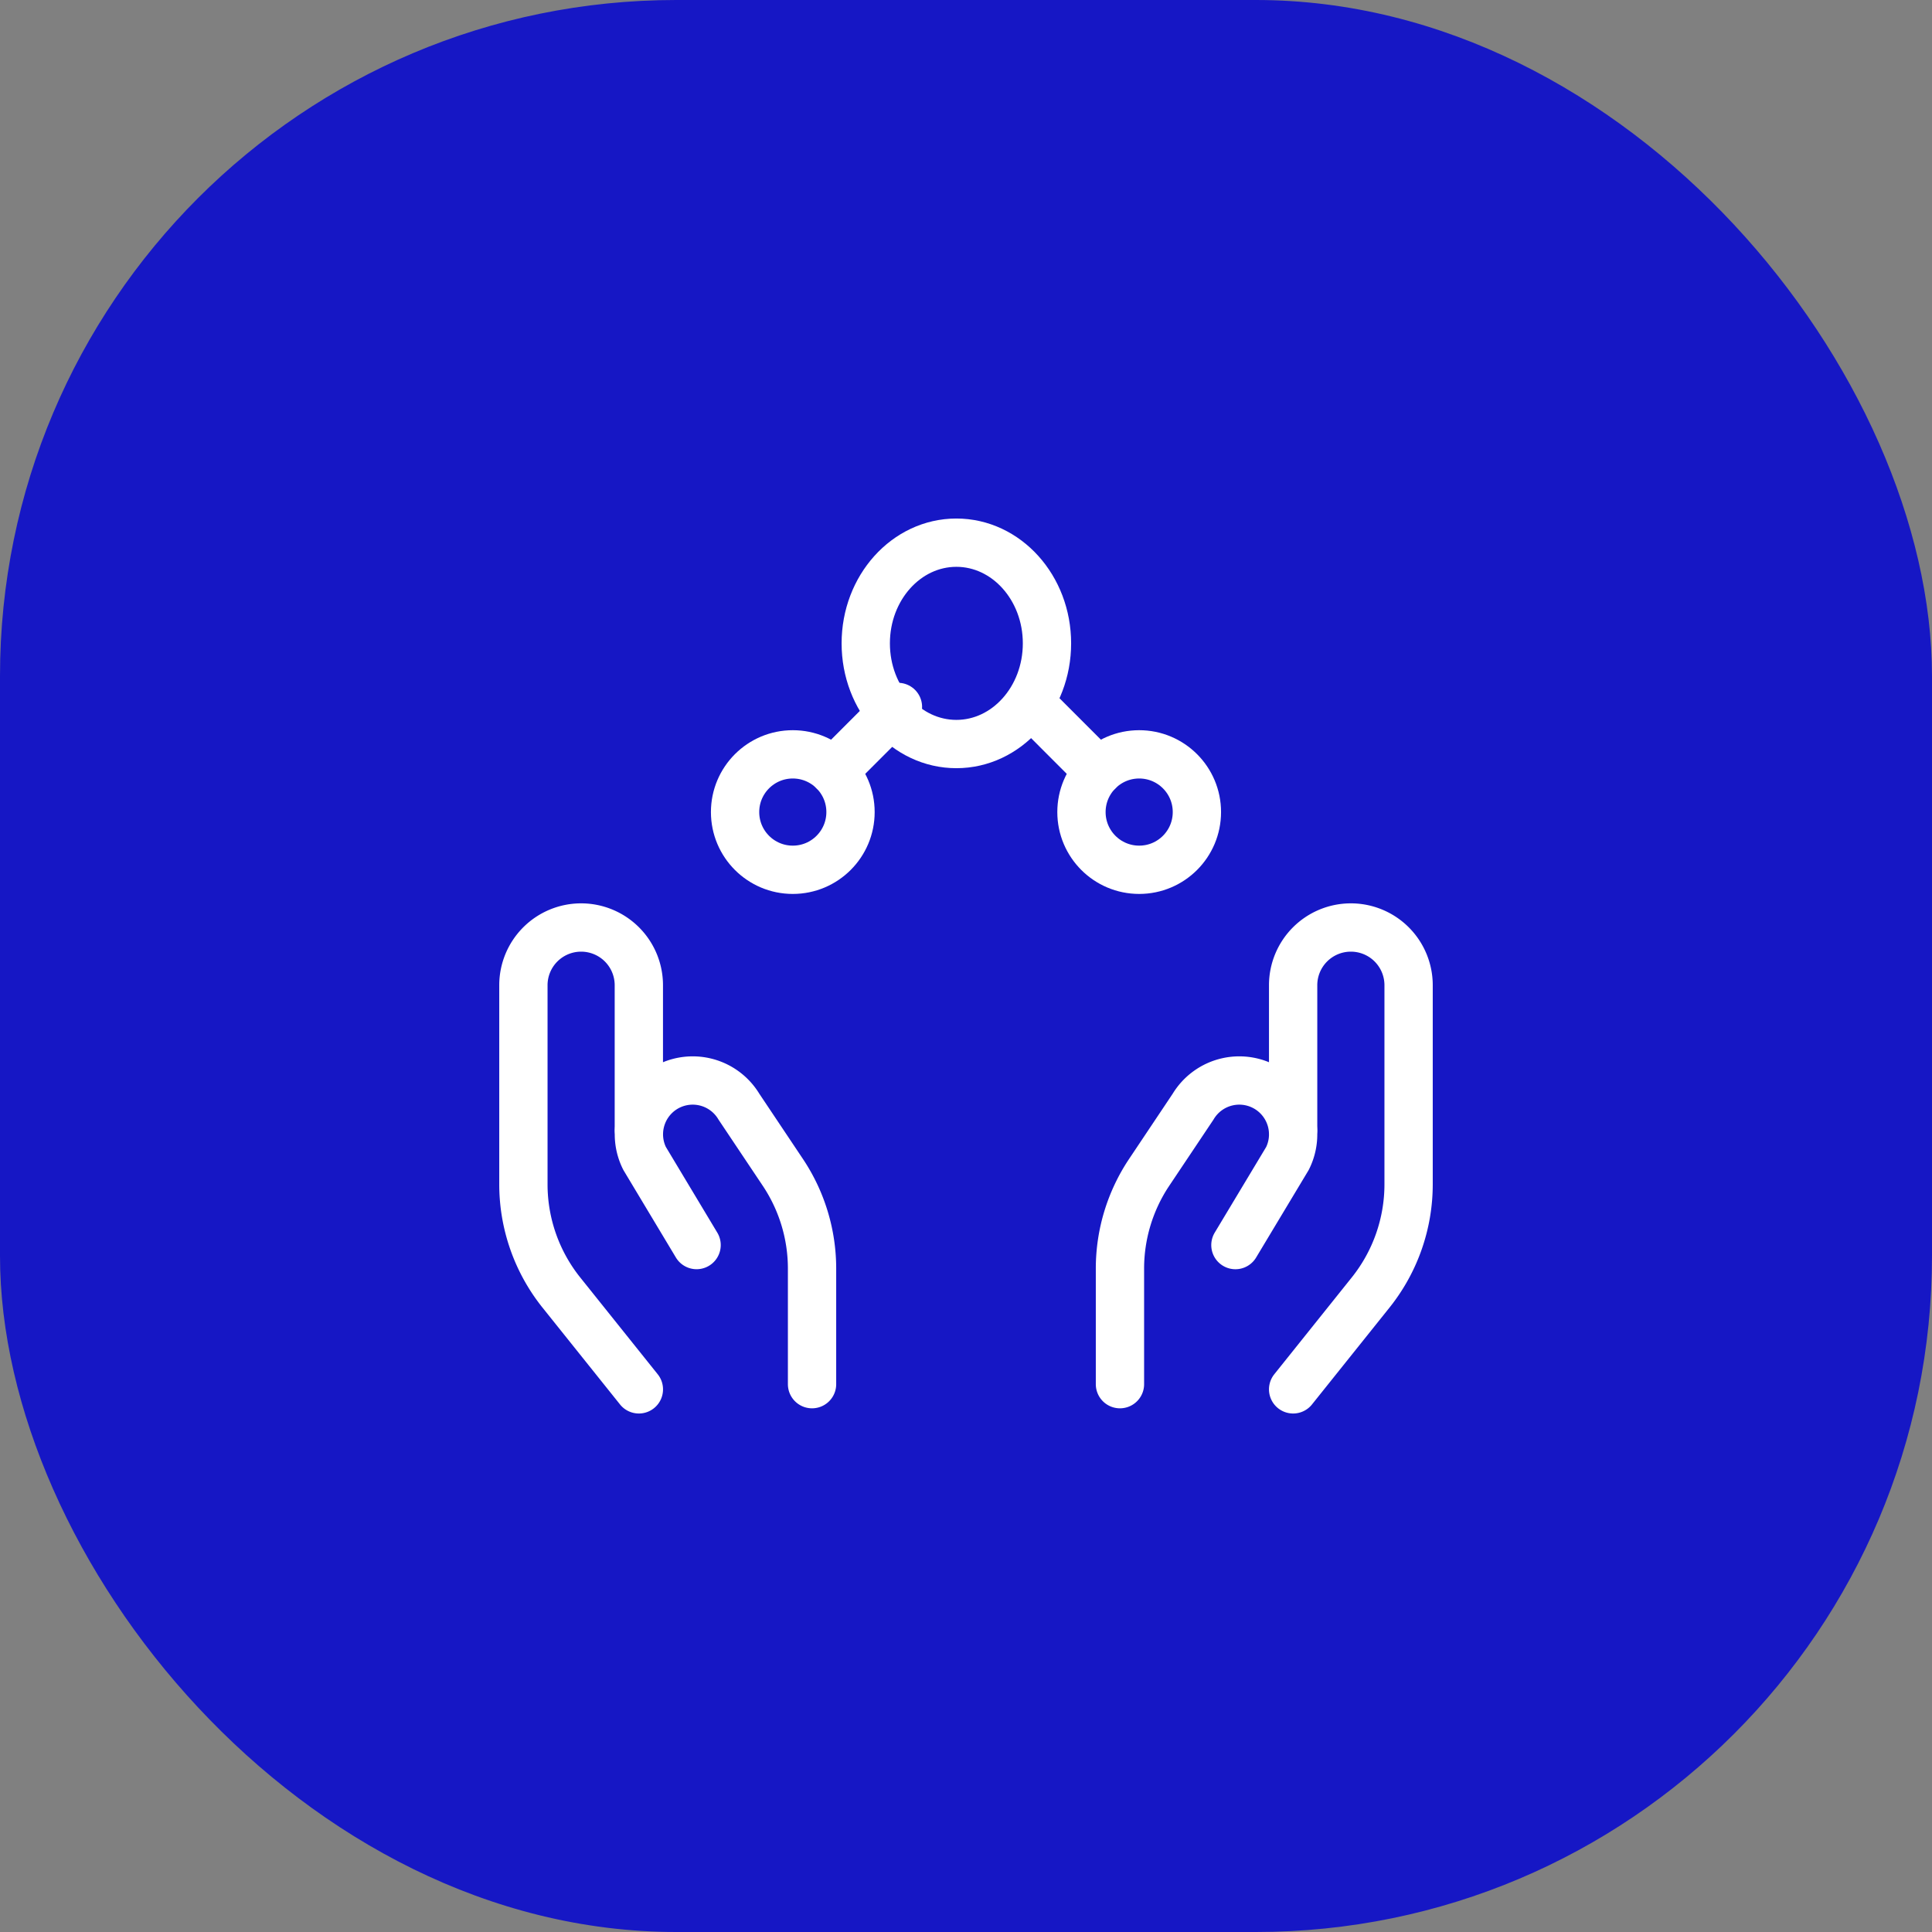
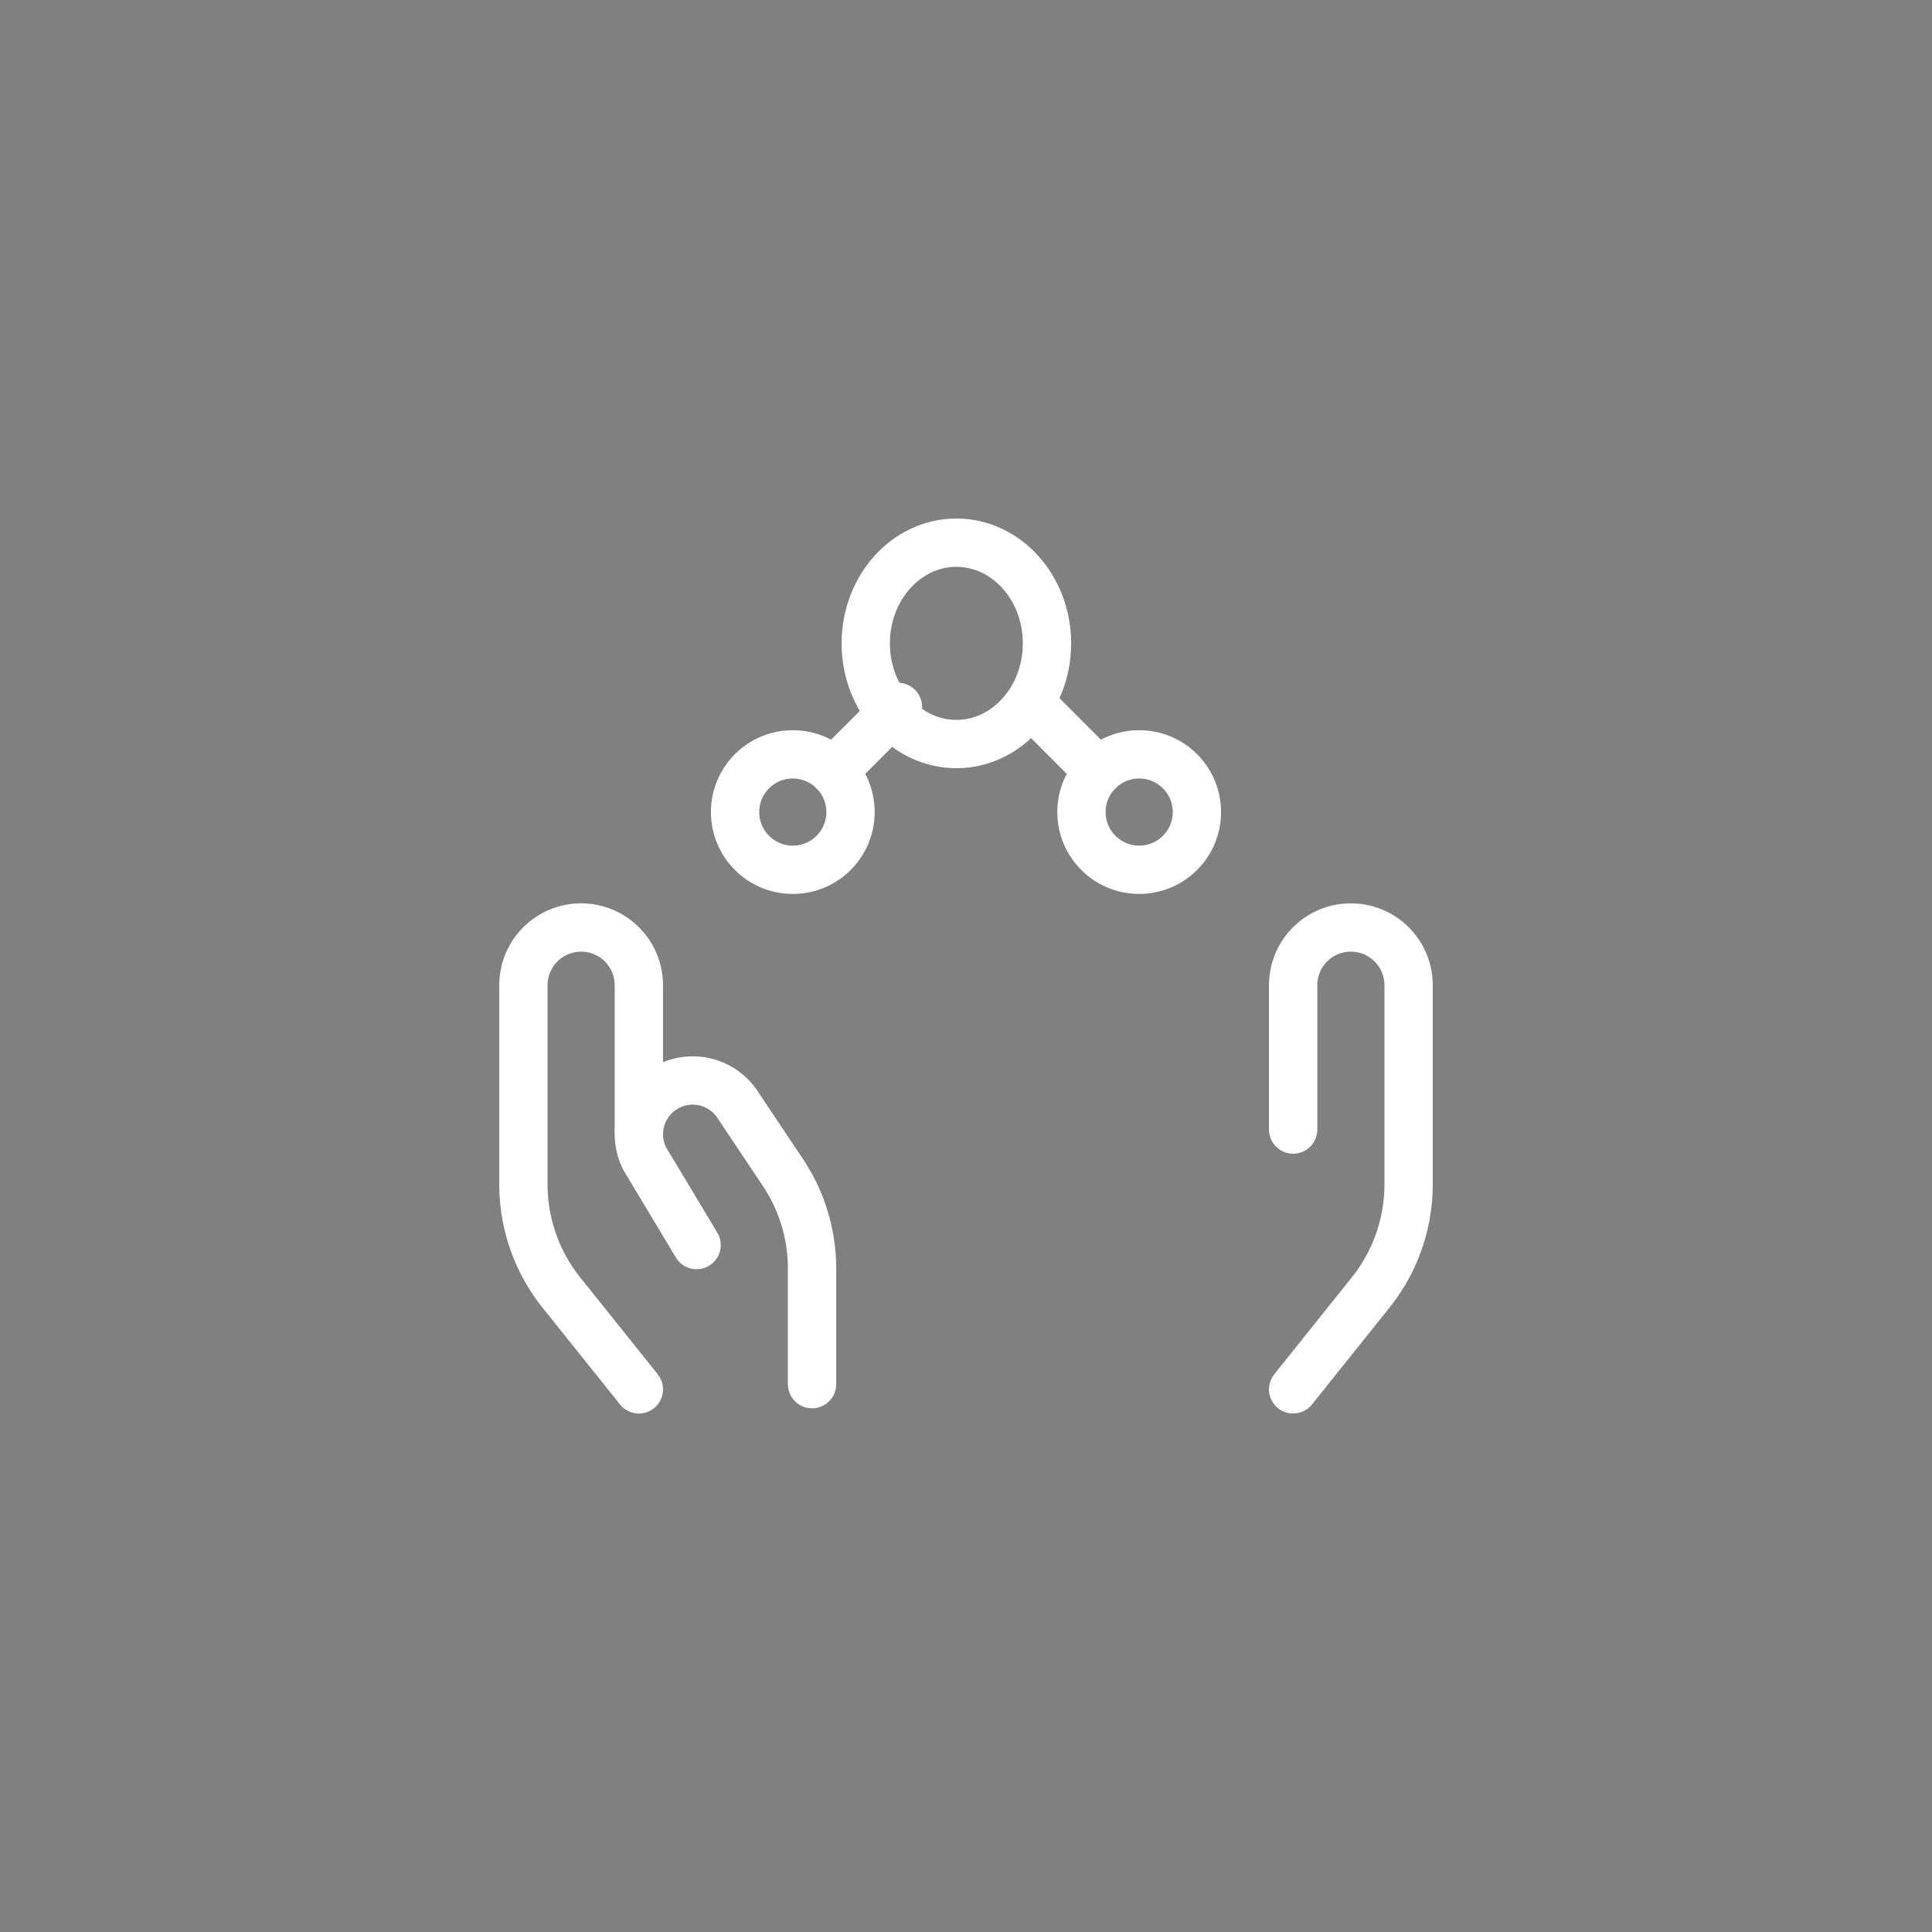
<svg xmlns="http://www.w3.org/2000/svg" width="80" height="80" viewBox="0 0 80 80">
  <rect x="0" y="0" width="80" height="80" fill="#808080" stroke="none" />
  <g id="Group_19" data-name="Group 19" transform="translate(-924.5 -1447)">
-     <rect id="Rectangle_10" data-name="Rectangle 10" width="80" height="80" rx="28" transform="translate(924.5 1447)" fill="#1617c5" />
    <g id="e-learning-share.1" transform="translate(945.673 1468.47)">
      <path id="Path_17" data-name="Path 17" d="M5.281,30.124l-3.21-4.01A7.171,7.171,0,0,1,.5,21.634V13.39A2.39,2.39,0,0,1,2.89,11h0a2.39,2.39,0,0,1,2.39,2.39v5.976" transform="translate(0 5.936)" fill="none" stroke="#fff" stroke-linecap="round" stroke-linejoin="round" stroke-width="2" />
      <path id="Path_18" data-name="Path 18" d="M10.671,27.549V22.768a7.171,7.171,0,0,0-1.206-3.984L7.643,16.059a2.231,2.231,0,0,0-3.151-.709h0A2.231,2.231,0,0,0,3.736,18.2L5.89,21.789" transform="translate(1.781 8.296)" fill="none" stroke="#fff" stroke-linecap="round" stroke-linejoin="round" stroke-width="2" />
      <path id="Path_19" data-name="Path 19" d="M20.5,30.124l3.21-4.011a7.171,7.171,0,0,0,1.571-4.48V13.39A2.39,2.39,0,0,0,22.89,11h0a2.39,2.39,0,0,0-2.39,2.39v5.976" transform="translate(11.873 5.936)" fill="none" stroke="#fff" stroke-linecap="round" stroke-linejoin="round" stroke-width="2" />
-       <path id="Path_20" data-name="Path 20" d="M16,27.549V22.768a7.171,7.171,0,0,1,1.206-3.984l1.822-2.725a2.231,2.231,0,0,1,3.151-.709h0a2.231,2.231,0,0,1,.757,2.853l-2.155,3.587" transform="translate(9.202 8.296)" fill="none" stroke="#fff" stroke-linecap="round" stroke-linejoin="round" stroke-width="2" />
      <ellipse id="Ellipse_22" data-name="Ellipse 22" cx="3.752" cy="4.169" rx="3.752" ry="4.169" transform="translate(14.676 1.001)" fill="none" stroke="#fff" stroke-linecap="round" stroke-linejoin="round" stroke-width="2" />
      <line id="Line_15" data-name="Line 15" y1="2.665" x2="2.663" transform="translate(13.346 7.803)" fill="none" stroke="#fff" stroke-linecap="round" stroke-linejoin="round" stroke-width="2" />
      <line id="Line_16" data-name="Line 16" x1="2.663" y1="2.665" transform="translate(21.645 7.803)" fill="none" stroke="#fff" stroke-linecap="round" stroke-linejoin="round" stroke-width="2" />
      <circle id="Ellipse_23" data-name="Ellipse 23" cx="2.39" cy="2.39" r="2.39" transform="translate(9.265 9.766)" fill="none" stroke="#fff" stroke-linecap="round" stroke-linejoin="round" stroke-width="2" />
      <circle id="Ellipse_24" data-name="Ellipse 24" cx="2.39" cy="2.39" r="2.39" transform="translate(23.608 9.766)" fill="none" stroke="#fff" stroke-linecap="round" stroke-linejoin="round" stroke-width="2" />
    </g>
  </g>
</svg>